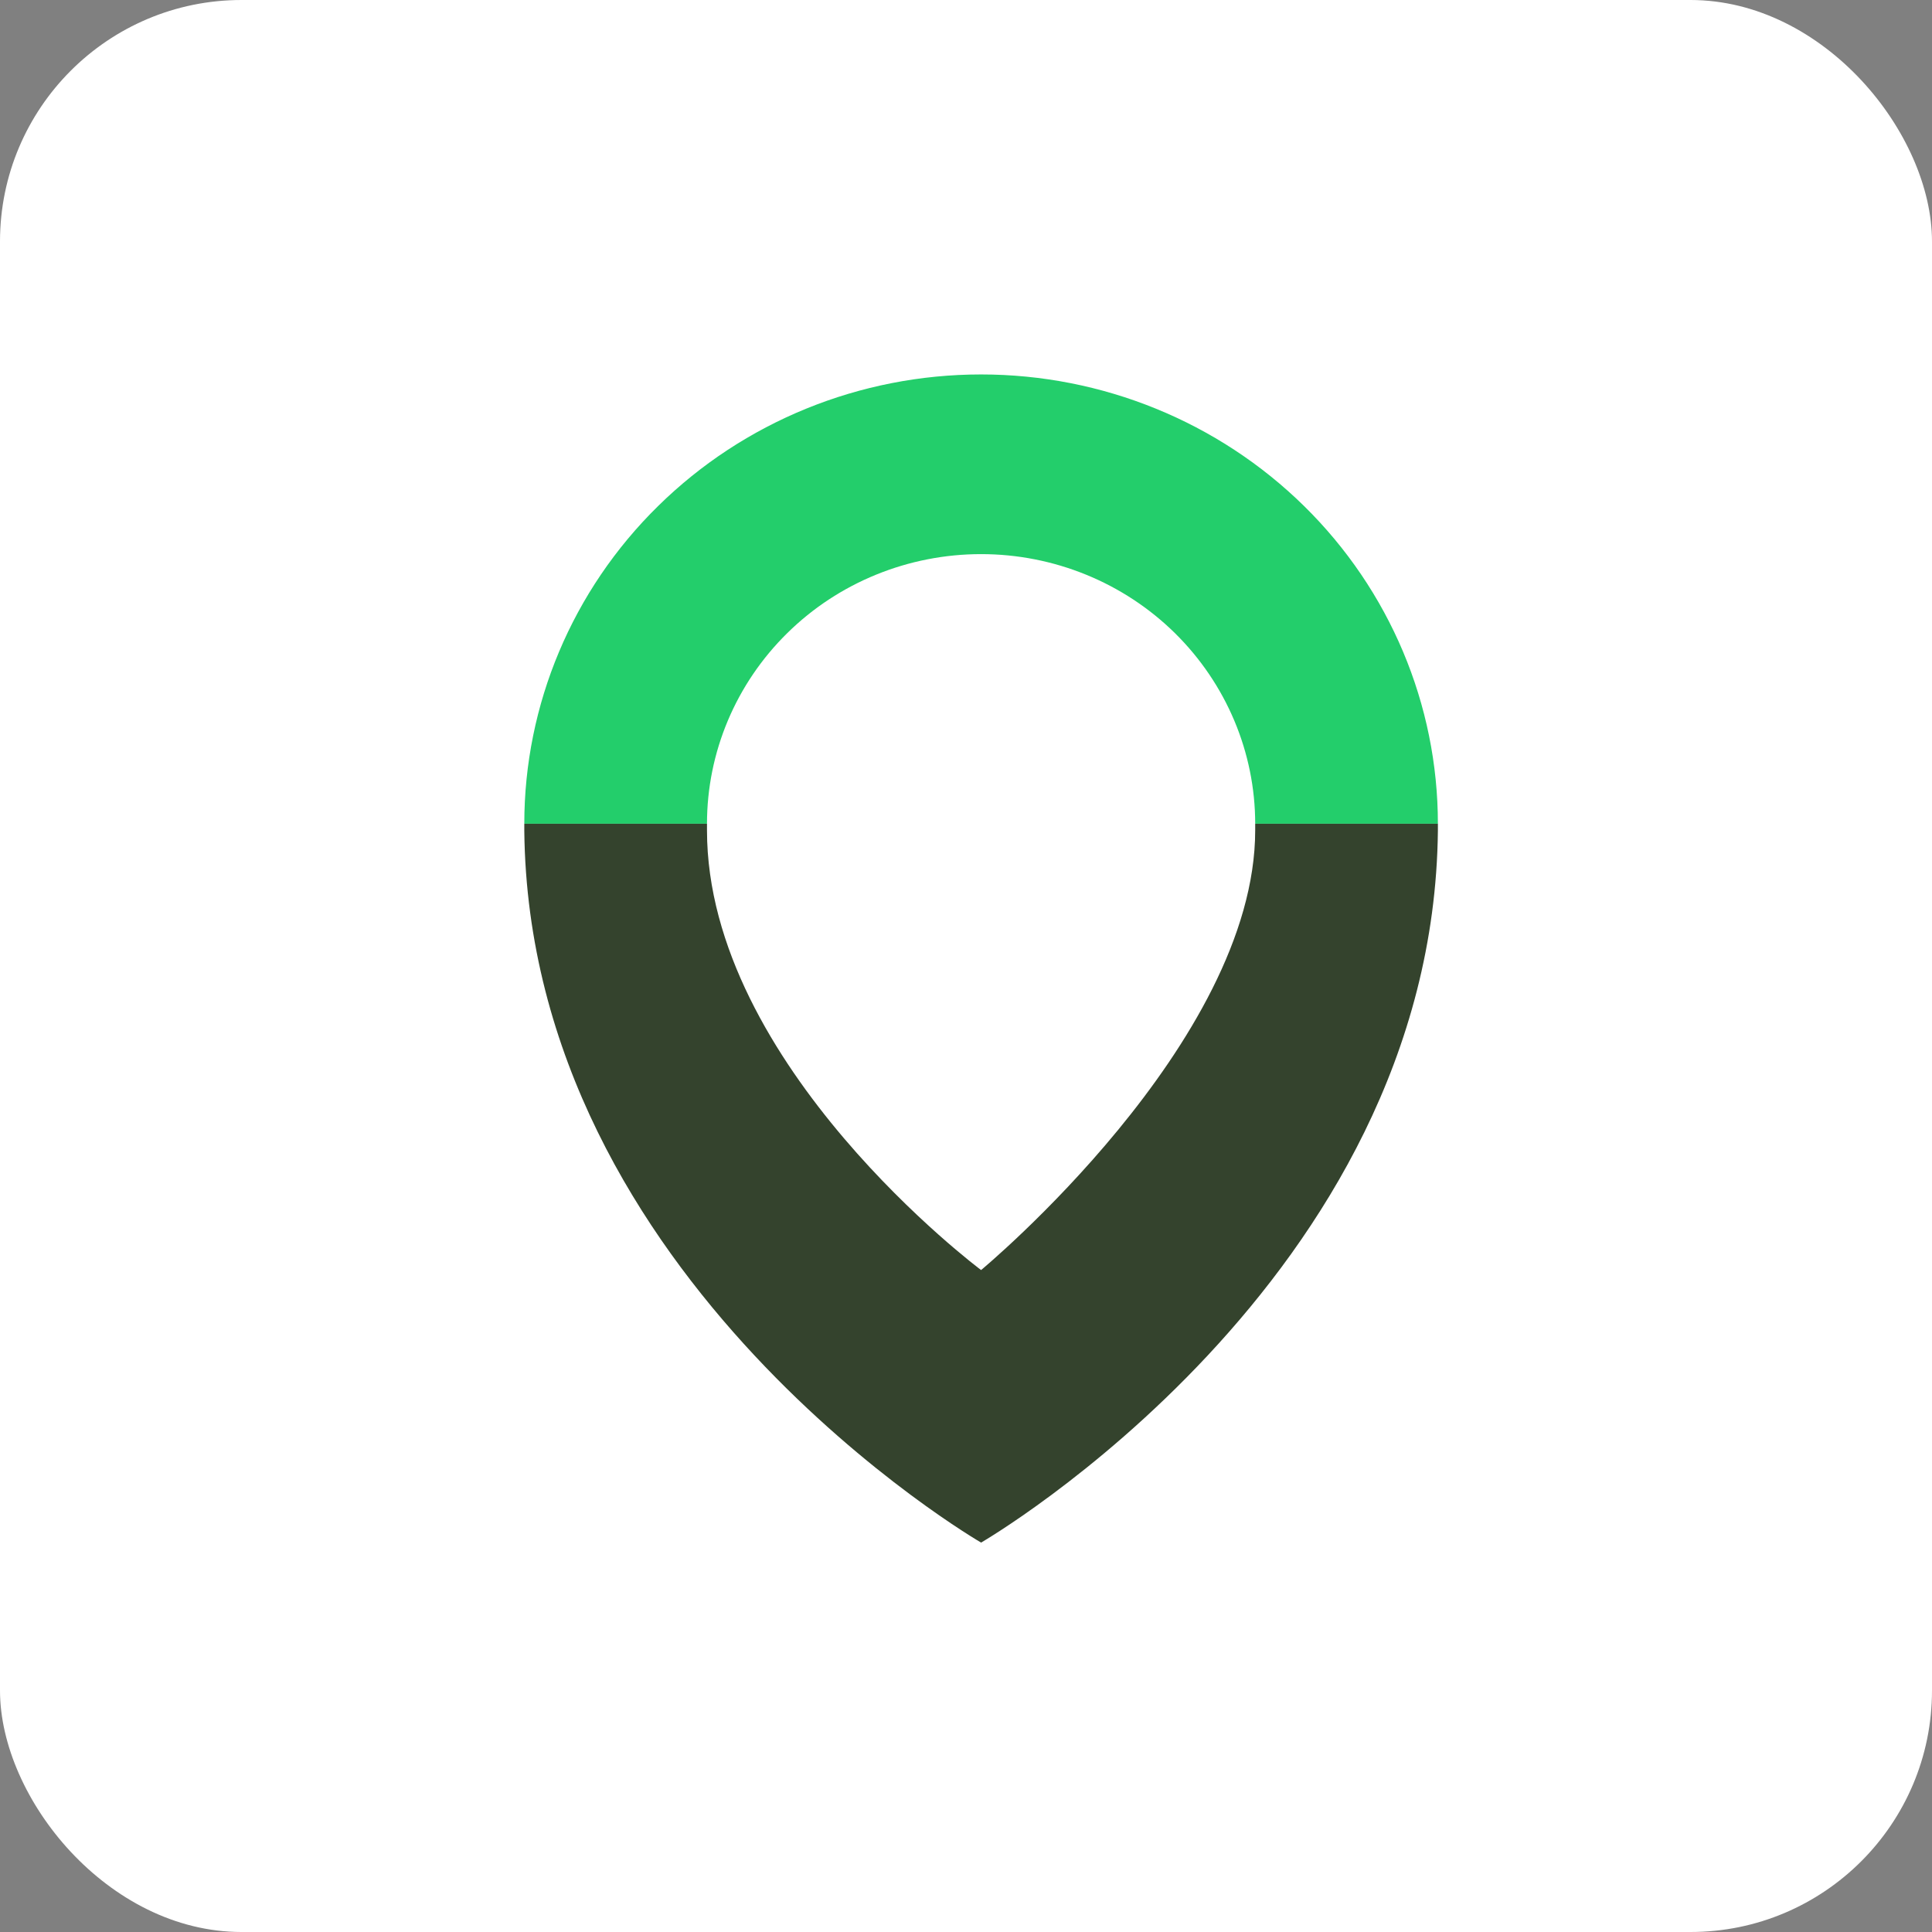
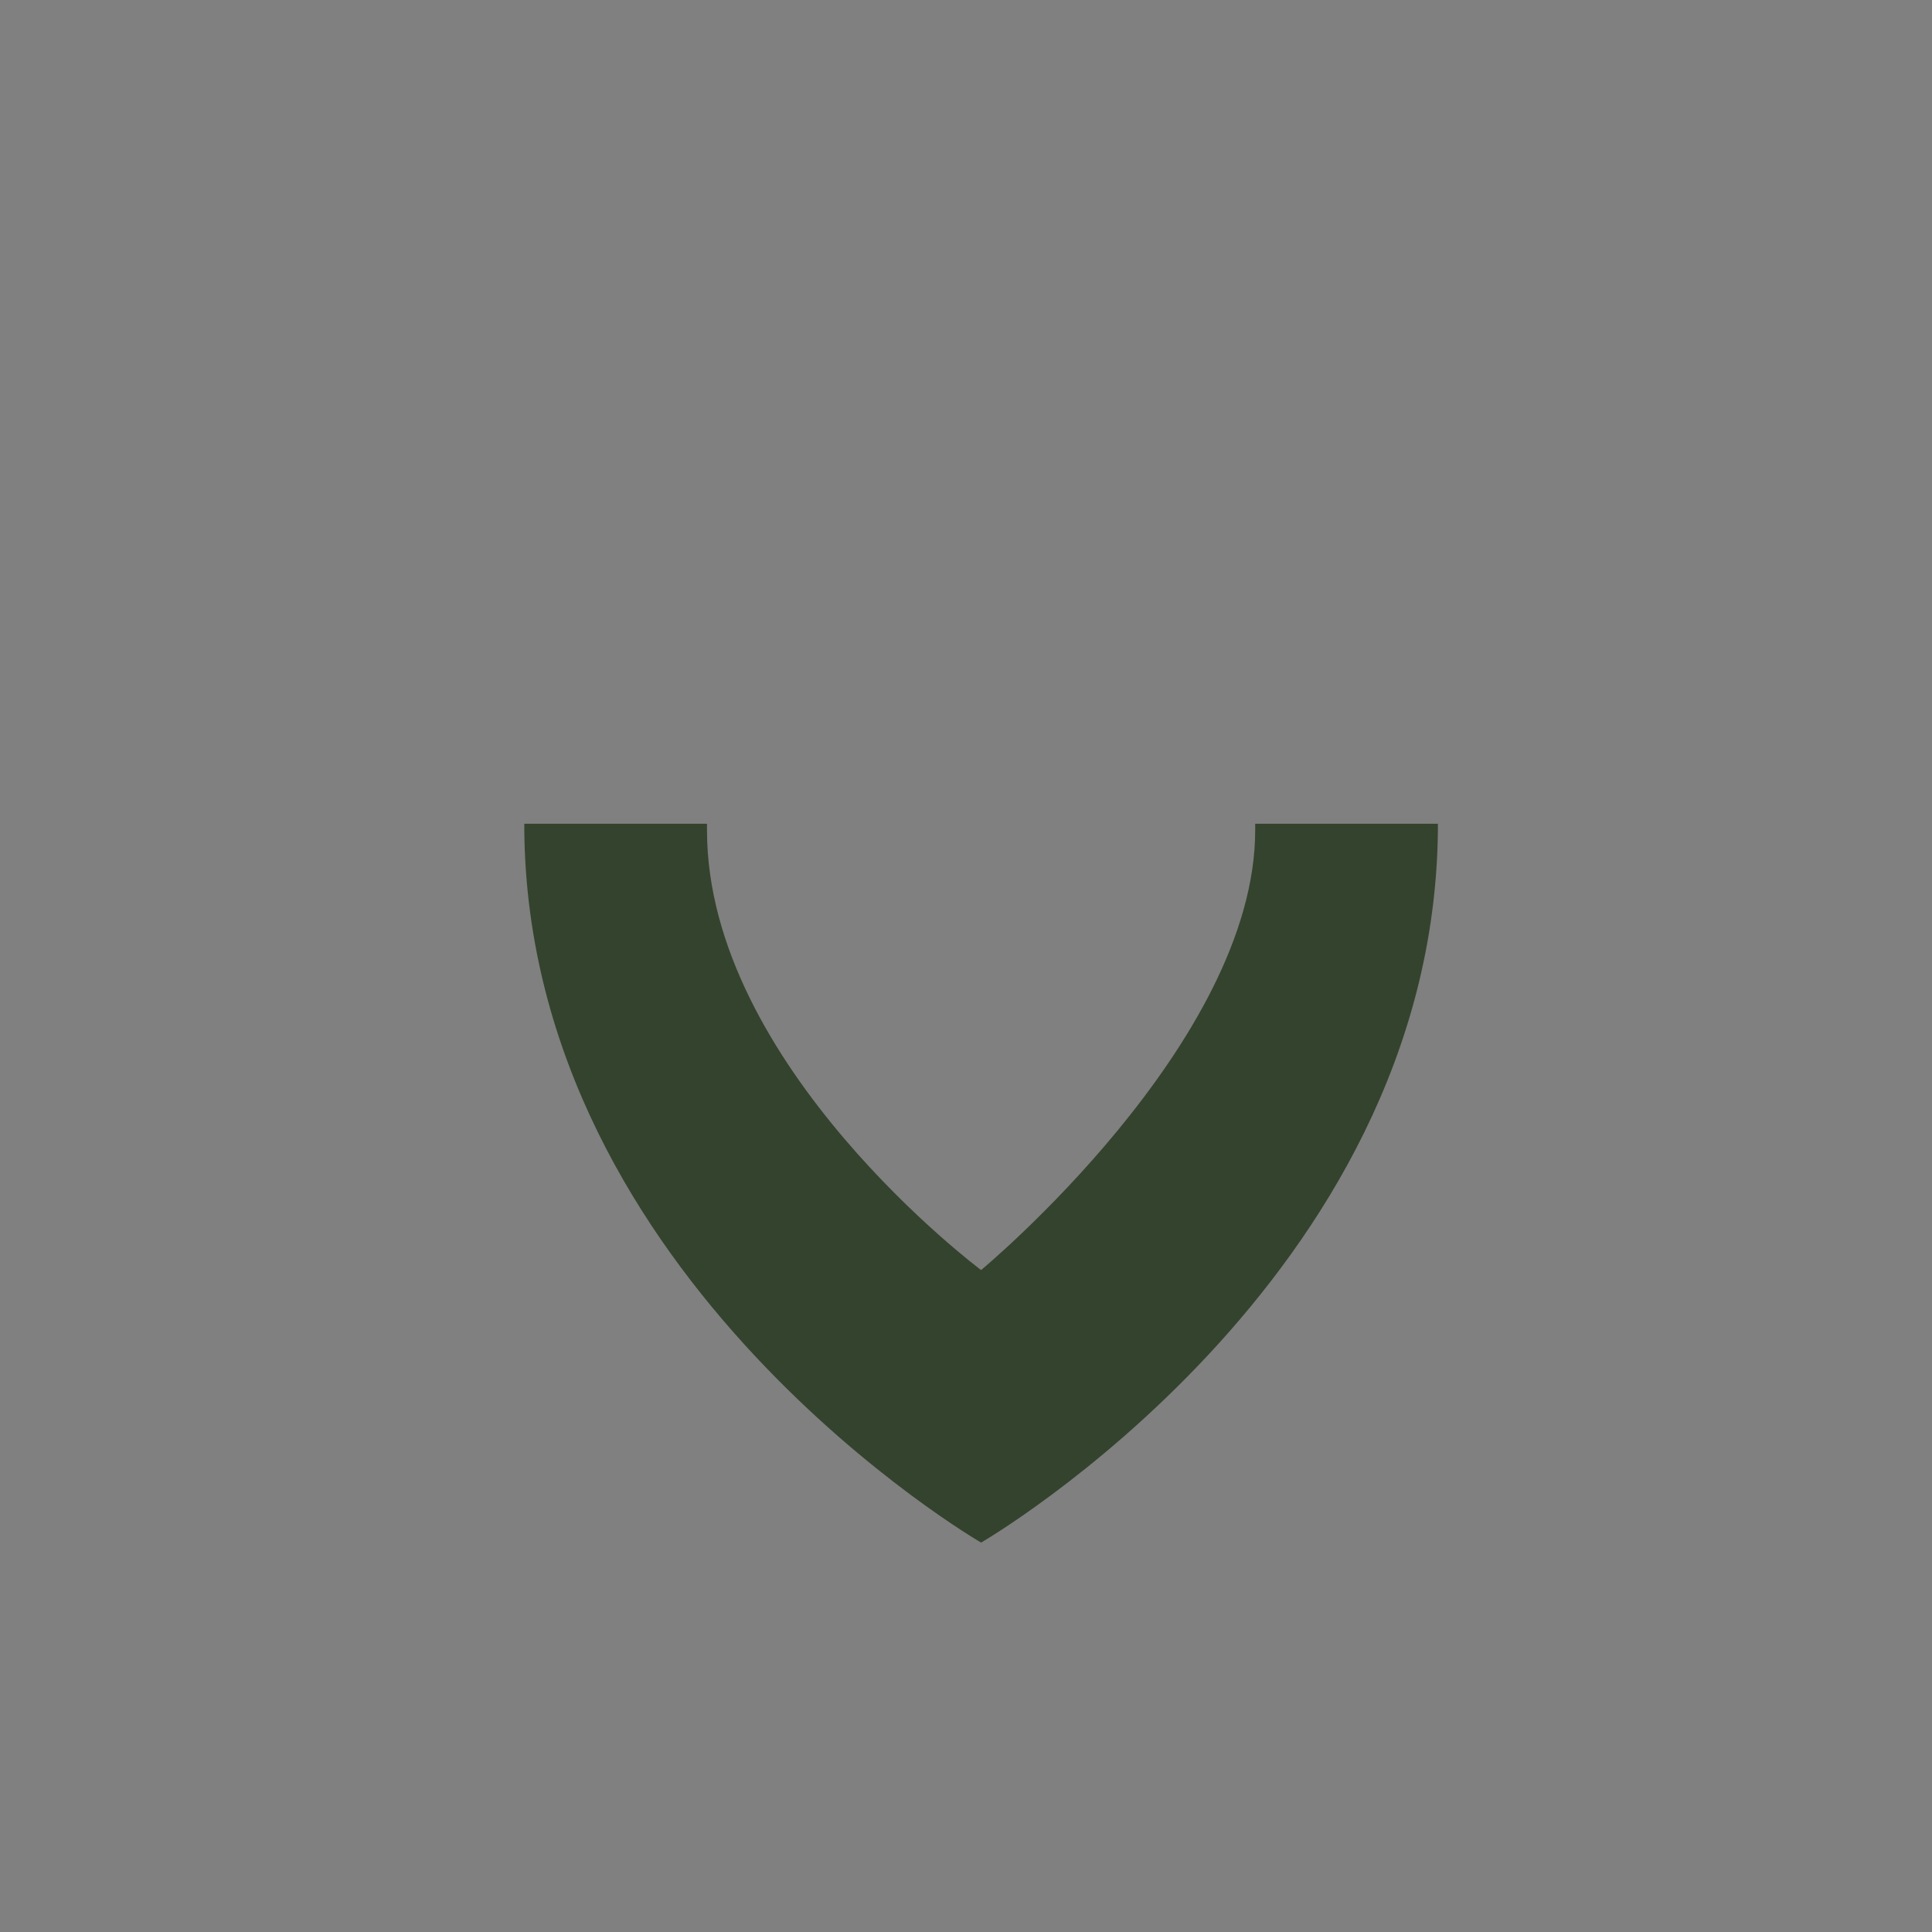
<svg xmlns="http://www.w3.org/2000/svg" width="16" height="16" viewBox="0 0 16 16" fill="none">
  <rect x="0" y="0" width="16" height="16" fill="#808080" stroke="none" />
-   <rect width="16" height="16" rx="2" fill="white" />
-   <path d="M11.908 6.822H10.395C10.395 6.23 10.155 5.662 9.73 5.243C9.304 4.824 8.727 4.589 8.125 4.589C7.523 4.589 6.945 4.824 6.52 5.243C6.094 5.662 5.855 6.23 5.855 6.822H4.342C4.342 5.835 4.74 4.888 5.45 4.191C6.159 3.493 7.121 3.101 8.125 3.101C9.128 3.101 10.09 3.493 10.8 4.191C11.509 4.888 11.908 5.835 11.908 6.822V6.822Z" fill="#23CE6B" />
  <path d="M11.908 6.822C11.908 6.841 11.908 6.861 11.908 6.88C11.869 10.607 8.125 12.775 8.125 12.775C8.125 12.775 4.381 10.607 4.342 6.88C4.342 6.861 4.342 6.841 4.342 6.822H5.855C5.855 6.834 5.855 6.847 5.855 6.859C5.855 6.865 5.855 6.87 5.855 6.876C5.855 8.824 8.125 10.518 8.125 10.518C8.125 10.518 10.395 8.636 10.395 6.876C10.395 6.87 10.395 6.865 10.395 6.859C10.395 6.847 10.395 6.834 10.395 6.822H11.908Z" fill="#34432D" />
</svg>